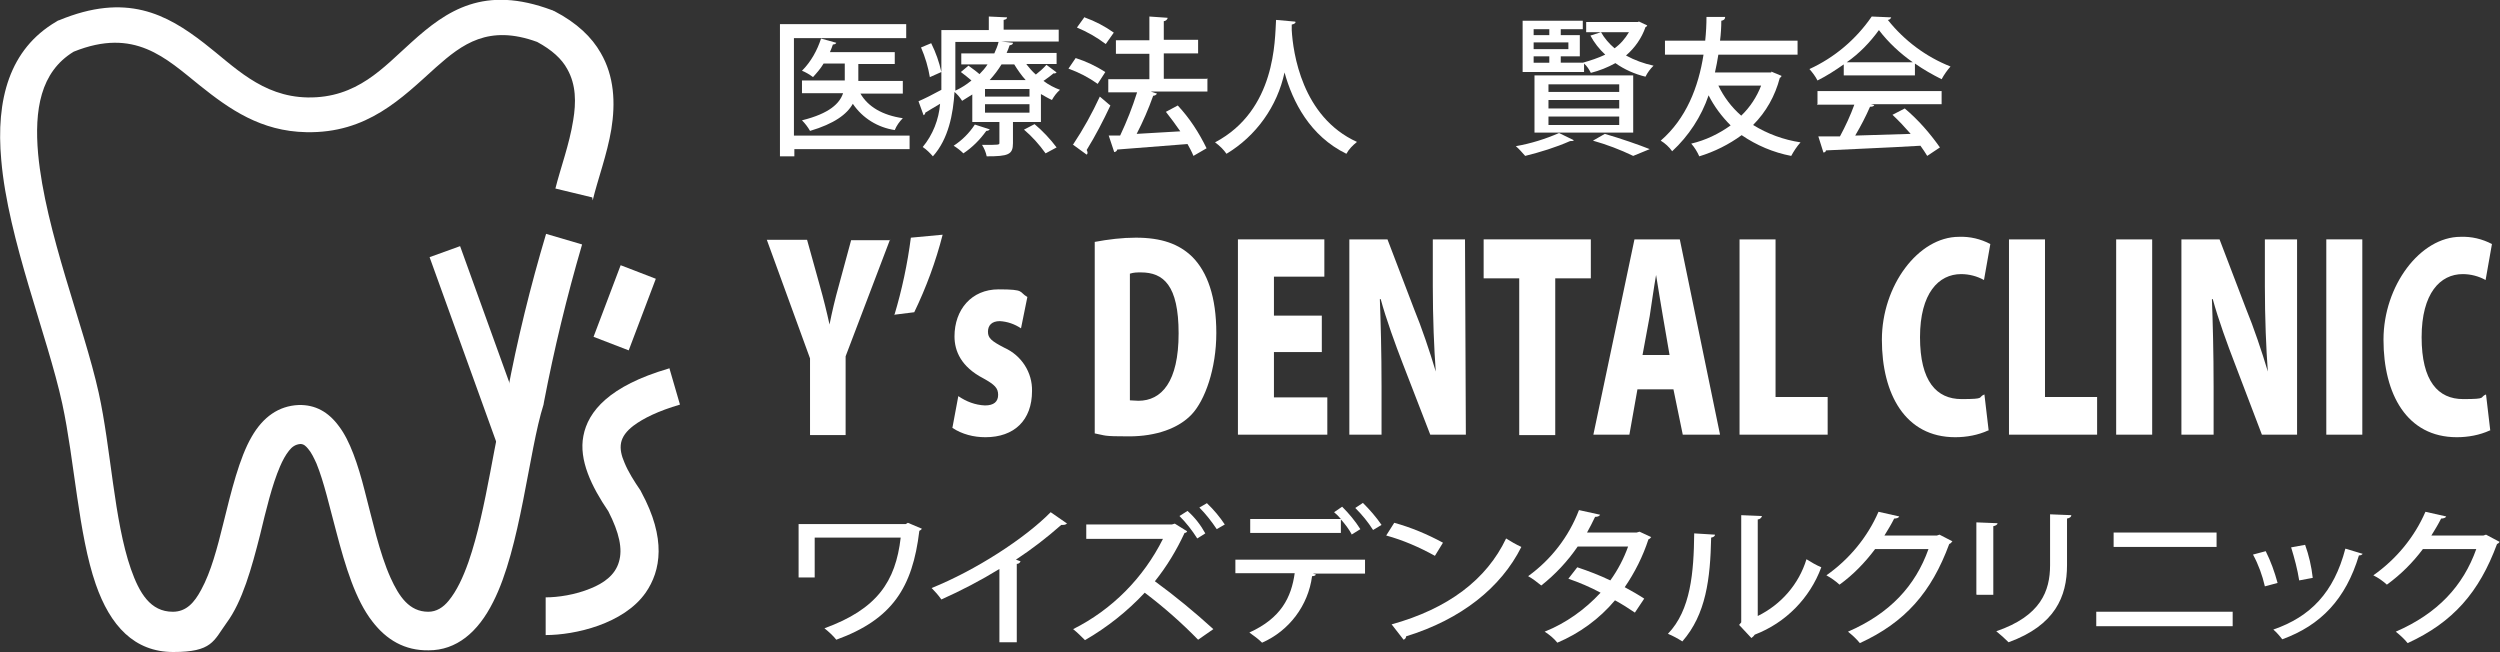
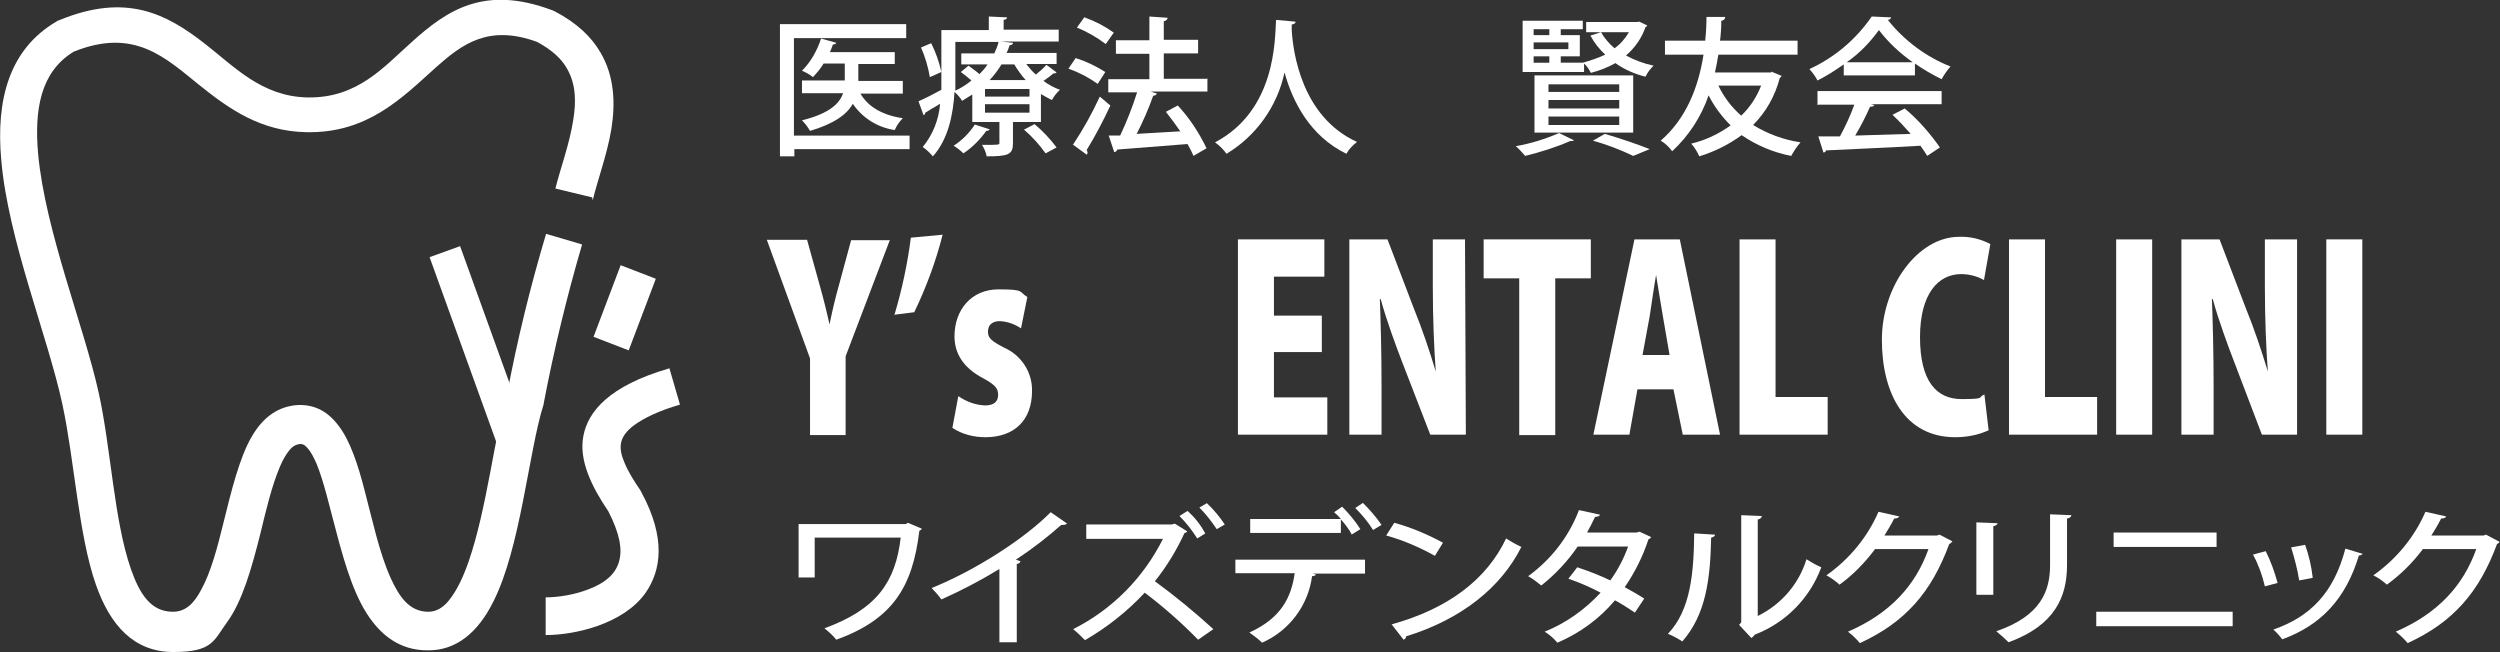
<svg xmlns="http://www.w3.org/2000/svg" id="_レイヤー_1" version="1.1" viewBox="0 0 590.1 153.9">
  <rect x="0" y="0" width="590.1" height="153.9" fill="#333333" stroke="none" />
  <defs>
    <style>
      .st0 {
        fill-rule: evenodd;
      }

      .st0, .st1 {
        fill: #fff;
      }
    </style>
  </defs>
  <path class="st0" d="M139.9,47.3c1.2-5,3.4-10.8,4.4-16.8,1-6.2.7-12.5-2.5-18-2.1-3.7-5.6-7.1-11-9.9-.2,0-.3-.2-.5-.2-16-6-24.8,0-33.2,7.6-6.6,5.9-12.8,13.2-24.5,13-10.9-.2-17.4-7.4-24.4-12.8C39.3,3.3,29.8-1.8,13.9,4.8c-.2,0-.4.2-.6.3C2.2,11.6-1,23.5.3,37.8c1.6,18.7,10.9,41.4,14.4,57.5,2.9,13.4,3.8,30.8,7.9,42.6,3.4,9.8,9.1,16,18.3,16s9.5-2.6,12.6-6.9c3.7-5,5.9-12.9,7.9-20.8,1.4-5.8,2.8-11.7,4.7-16.1.6-1.4,1.3-2.7,2.1-3.7.7-.9,1.5-1.5,2.7-1.6h0c.8,0,1.3.5,1.8,1.1.8.9,1.4,2.2,2,3.5,1.8,4.4,3.1,10.3,4.7,16.2,2.1,8,4.5,16,8.5,21.1,3.3,4.3,7.6,6.9,13.3,6.8,6.5,0,11.6-4.2,15.2-11.4,6.5-12.7,8.4-35.6,11.9-46.6,0-.2.1-.4.1-.6,2.4-12.5,5.4-24.9,9-37.2l-8.5-2.5c-3.7,12.4-6.8,25-9.2,37.8-2.9,9.3-4.7,26.9-9.1,39.6-1.3,3.7-2.8,6.9-4.7,9.2-1.3,1.6-2.9,2.6-4.8,2.6h0c-4.5,0-6.9-3.6-8.9-8-2.7-6-4.3-13.7-6.1-20.5-1.6-6.3-3.5-11.9-6.1-15.3-2.5-3.4-5.6-5.1-9.5-5-4.7.2-8.4,2.8-11.1,7.5-2.9,5-4.8,12.8-6.7,20.5-1.4,5.7-2.9,11.4-5.2,15.6-1.6,3-3.5,5.2-6.7,5.2-5.3,0-7.9-4.4-9.9-10.1-4-11.5-4.7-28.5-7.6-41.6h0c-3.5-15.8-12.6-38.1-14.3-56.4-.9-10.3.5-19.3,8.4-24.1,14.4-5.8,21.7,1.5,29.8,8,7,5.6,14.4,10.8,25.1,11h0c14.4.3,22.5-8,30.6-15.3,6.2-5.5,12.4-10.2,23.9-6,3.5,1.9,5.8,4,7.1,6.4,2.1,3.7,2.1,7.9,1.4,12.1-.9,5.7-3,11.3-4.2,16.1l8.7,2.1h0Z" />
  <path class="st0" d="M101.4,60.7l16.6,46,7.2-2.6-16.6-46-7.2,2.6Z" />
  <path class="st0" d="M146.5,62.6l-6.4,16.9,8.3,3.2,6.4-16.9s-8.3-3.2-8.3-3.2Z" />
  <path class="st0" d="M157.8,87c-14,4.1-19,10.1-20.1,15.9-1.1,5.7,1.9,11.9,5.9,17.8,2.6,5.1,3.4,8.9,2.5,11.9-.9,3.2-3.7,5.1-6.7,6.3-3.6,1.5-7.7,2.1-10.6,2.1v8.9c6.9,0,18.4-2.6,23.6-10,3.6-5.2,4.9-12.8-1-23.7,0-.1-.2-.3-.2-.4-1.5-2.2-2.9-4.4-3.8-6.6-.7-1.6-1.1-3.2-.8-4.7.3-1.4,1.2-2.7,2.9-4,2.4-1.8,5.9-3.5,11-5l-2.5-8.6h0Z" />
  <path class="st1" d="M214.7,32v3.2h-27.2v1.7h-3.4V5.7h29.8v3.3h-26.5v23h27.3,0ZM213.1,22.1h-10c1.8,3.1,5.2,5.1,10,5.8-.8.8-1.5,1.8-1.9,2.8-4-.6-7.6-2.8-9.9-6.2-1.4,2.5-4.4,4.7-10.1,6.4-.5-.9-1.2-1.8-1.9-2.5,6.5-1.6,8.9-4,9.7-6.4h-9.7v-3h10.1v-4h-5c-.7,1.2-1.6,2.2-2.5,3.2-.8-.6-1.6-1.1-2.6-1.5,2.1-2.1,3.6-4.8,4.5-7.6l3.6,1c-.1.3-.5.4-.8.4-.2.6-.4,1.1-.7,1.8h15.3v2.8h-8.6v4h10.5v3s0,0,0,0Z" />
  <path class="st1" d="M242.3,15.2c.7.9,1.4,1.7,2.2,2.4.9-.7,1.8-1.5,2.5-2.3l2.4,1.8c-.2.2-.5.3-.7.2-.6.5-1.5,1.2-2.4,1.8,1.2.9,2.5,1.6,3.9,2.1-.8.7-1.4,1.5-1.9,2.4-.9-.4-1.7-.9-2.6-1.4v6.6h-6.6v5c0,2.7-1.1,3.1-6.2,3.1-.2-1-.6-1.9-1.1-2.7,4.1,0,4.1,0,4.1-.5v-4.9h-6.4v-6.5c-.8.5-1.6,1-2.4,1.5-.5-.8-1.1-1.5-1.8-2.1-.3,5.1-1.4,11.1-5.1,15.2-.7-.8-1.5-1.6-2.4-2.2,2.4-2.9,3.8-6.5,4.1-10.2-1.3.8-2.6,1.5-3.5,2.1,0,.3-.2.5-.4.6l-1.2-3.3c1.4-.6,3.4-1.6,5.4-2.7V7.1h11.2v-3.2l4.3.2c0,.3-.2.5-.8.6v2.3h13v2.8h-13.6l2.8.3c0,.4-.3.5-.8.6-.2.6-.4,1.2-.7,1.8h11.8v2.6h-7.1,0ZM219.5,18.3c-.4-2.4-1.1-4.8-2.1-7.1l2.4-1c1.1,2.2,1.9,4.5,2.4,6.8l-2.7,1.2ZM233.6,30.5c0,.2-.4.4-.8.4-1.5,2.1-3.3,3.9-5.4,5.3-.7-.7-1.5-1.3-2.3-1.8,2-1.3,3.7-3,5-5,0,0,3.4,1.1,3.4,1.1ZM225.5,9.9v11.5c1.3-.6,2.6-1.4,3.8-2.4-.8-.7-1.7-1.4-2.5-2l1.8-1.5c.8.6,1.8,1.3,2.6,2,.7-.7,1.4-1.5,1.9-2.3h-6.2v-2.6h7.8c.4-.9.8-1.8,1-2.7h-10.1,0ZM243,22.8v-1.8h-10.5v1.8h10.5ZM243,26.6v-2h-10.5v2h10.5ZM242.1,18.9c-1-1.1-1.9-2.4-2.7-3.7h-3c-.8,1.3-1.7,2.5-2.8,3.7h8.4ZM246.8,36.2c-1.5-2.1-3.2-4-5.1-5.6l2.5-1.3c1.9,1.6,3.7,3.5,5.2,5.5l-2.6,1.4h0Z" />
  <path class="st1" d="M253.9,13.7c2.5.8,4.8,1.9,7,3.3l-1.8,2.8c-2.1-1.5-4.4-2.7-6.9-3.6l1.7-2.5h0ZM253.3,34.1c2.4-3.6,4.5-7.4,6.3-11.3,2.3,2,2.4,2,2.5,2.1-1.7,3.6-3.5,7.1-5.6,10.5.1.2.2.4.2.6s0,.3-.2.5l-3.3-2.4h0ZM256,4.1c2.5.9,4.8,2.1,6.9,3.6l-1.9,2.7c-2.1-1.6-4.4-2.9-6.8-3.9,0,0,1.8-2.5,1.8-2.5ZM285,18.5v3.1h-13.4l1.5.5c-.2.3-.5.5-.9.5-1.1,3.1-2.4,6.1-3.9,9l10.3-.6c-1.1-1.6-2.3-3.2-3.4-4.6l2.8-1.5c2.8,3,5,6.4,6.8,10.1l-3.1,1.8c-.4-1-.9-1.9-1.4-2.8-6.1.5-12.5,1-16.6,1.3,0,.3-.4.6-.7.6l-1.3-3.9h2.7c1.6-3.4,2.9-6.7,4-10.2h-6.8v-3.1h9.7v-6h-7.9v-3.2h7.9V3.9l4.3.3c0,.4-.5.8-.9.8v4.4h8.1v3.2h-8.1v6h10.1,0Z" />
  <path class="st1" d="M305.8,5.2c0,.3-.4.5-.9.6v1.3c.3,5.3,2.4,20.5,15.4,26.4-1,.8-1.9,1.7-2.5,2.8-8.6-4.2-12.7-12.3-14.6-19.2-1.7,8-6.7,15-13.7,19.2-.7-1-1.6-1.9-2.7-2.7,14.4-7.6,14.1-24.2,14.4-28.9l4.5.4h0Z" />
  <path class="st1" d="M371.5,33.1c-.2.2-.4.2-.9.2-3.4,1.5-7,2.6-10.6,3.5-.7-.8-1.4-1.6-2.2-2.3,3.5-.6,7-1.7,10.2-3.1l3.5,1.7h0ZM386.9,5.1l1.9.9c0,.2-.2.3-.4.4-.9,2.6-2.5,4.9-4.6,6.7,2,1.1,4.2,1.9,6.5,2.4-.8.8-1.4,1.6-1.9,2.6-2.5-.6-5-1.7-7.1-3.2-1.8,1-3.8,1.8-5.8,2.3-.4-.8-.9-1.6-1.6-2.2v2h-14.5V4.9h14.2v2h-5.2v1.4h4.5v5h-4.5v1.5h5.3-.1c1.8-.5,3.6-1.1,5.3-1.9-1.4-1.3-2.6-2.8-3.5-4.5l2.5-.8c.8,1.4,1.9,2.7,3.2,3.8,1.4-1,2.5-2.3,3.4-3.8h-10.1v-2.4h12.3c0-.1,0-.1,0-.1ZM365.7,6.9h-3.7v1.4h3.7s0-1.4,0-1.4ZM370.2,11.6v-1.6h-8.2v1.6s8.2,0,8.2,0ZM362,13.3v1.5h3.7v-1.5s-3.7,0-3.7,0ZM385.5,17.9v13.4h-23.3v-13.5s23.3,0,23.3,0ZM382.2,21.8v-1.9h-16.7v1.8h16.7ZM382.2,25.6v-2h-16.7v2h16.7ZM382.2,29.5v-2h-16.7v2h16.7ZM385.5,36.8c-3.1-1.5-6.3-2.7-9.5-3.6l2.8-1.6c3.8,1.1,8.1,2.6,10.6,3.6l-3.9,1.6h0Z" />
  <path class="st1" d="M418.1,16.9l2.4,1c0,.2-.2.4-.4.5-1.1,4.2-3.2,8-6.3,11.1,3.4,2.1,7.2,3.5,11.2,4.1-.9,1-1.6,2.1-2.2,3.2-4.2-.8-8.2-2.5-11.7-4.9-3,2.2-6.4,3.9-10,5-.5-1.1-1.1-2.1-1.9-3,3.4-.8,6.5-2.3,9.3-4.3-2.1-2.1-3.9-4.5-5.2-7.1-1.7,5-4.7,9.6-8.6,13.2-.7-1-1.7-1.9-2.7-2.5,6-5.2,8.9-12.6,10.1-20.3h-9.1v-3.3h9.5c.2-1.9.3-3.8.3-5.6h4.4c0,.6-.4.8-.9.9,0,1.5-.1,3.1-.3,4.7h18.3v3.3h-18.7c-.2,1.4-.5,2.8-.8,4.2h13.3c0-.1,0-.1,0-.1ZM405.6,20.2c1.3,2.7,3.1,5.1,5.4,7.1,2.1-2,3.7-4.5,4.7-7.1h-10.1Z" />
  <path class="st1" d="M435.2,17.8v-2.6c-2,1.4-4,2.7-6.2,3.8-.5-1-1.2-1.9-1.9-2.7,5.9-2.7,11-7,14.7-12.4l4.6.2c-.1.3-.4.6-.8.6,3.9,4.9,9,8.7,14.8,11-.8.9-1.5,1.9-2.1,3-2.2-1.1-4.3-2.3-6.3-3.7v2.8h-16.7ZM429,24.6v-3.1h29.3v3.1h-16.7l.8.2c-.1.3-.5.4-1,.4-1,2.3-2.2,4.6-3.5,6.8l13.1-.4c-1.4-1.6-2.8-3.1-4.3-4.5l2.9-1.5c3.2,2.7,5.9,5.8,8.3,9.2l-3,2c-.5-.8-1-1.6-1.6-2.4-8.2.5-16.8.8-22.3,1.1,0,.3-.3.5-.6.5l-1.2-3.8c1.5,0,3.2,0,5.1,0,1.3-2.4,2.5-5,3.4-7.5h-8.8q0-.1,0-.1ZM451.5,14.7c-3-2.1-5.8-4.7-8-7.6-2.1,2.9-4.6,5.5-7.6,7.6h15.6Z" />
  <path class="st1" d="M210.1,56.5l-10.5,27.6v18.6h-8.4v-18.1l-10.2-28h9.5l3,10.8c.9,3.2,1.6,6,2.3,9.2.6-3,1.3-6,2.2-9.2l2.9-10.7s9.2,0,9.2,0Z" />
  <path class="st1" d="M211.1,74.4c1.8-6,3.1-12.1,3.9-18.3l7.5-.7c-1.6,6.3-3.9,12.5-6.7,18.3,0,0-4.8.6-4.8.6Z" />
  <path class="st1" d="M241,77.5c-1.5-1-3.2-1.6-5-1.7-1.9,0-2.8,1-2.8,2.5s.8,2.2,3.9,3.8c4,1.8,6.6,5.8,6.5,10.2,0,6.9-4.2,10.9-11,10.9-2.8,0-5.5-.7-7.8-2.2l1.4-7.5c1.9,1.3,4,2.1,6.3,2.2,2.1,0,3.1-.9,3.1-2.5s-.8-2.4-3.5-3.9c-5.2-2.7-6.8-6.4-6.8-9.9,0-6.3,4-11.1,10.4-11.1s4.7.6,6.8,1.8l-1.5,7.4h0Z" />
-   <path class="st1" d="M258.4,57.1c3.2-.6,6.5-1,9.7-1,6.1,0,10.2,1.5,13.3,4.5,3.6,3.6,5.7,9.5,5.7,18s-2.7,15.9-5.8,19.2-8.4,5.2-14.8,5.2-5.4-.2-8.1-.7v-45.2s0,0,0,0ZM266.8,94.5c.6,0,1.3.1,1.9.1,5.5,0,9.5-4.5,9.5-15.9s-3.6-14.4-8.9-14.4c-.9,0-1.7,0-2.6.3v29.9c0,0,0,0,0,0Z" />
  <path class="st1" d="M313.2,102.6h-21v-46.1h20.4v8.8h-11.9v9.2h11.3v8.6h-11.3v10.7h12.6v8.8s0,0,0,0Z" />
  <path class="st1" d="M346,102.6h-8.4l-6.5-16.8c-1.7-4.4-3.9-10.4-5.2-15.2h-.2c.2,5.4.4,12.4.4,20.7v11.3h-7.6v-46.1h9l6.3,16.5c1.7,4.1,3.7,10,5.1,14.7-.4-5.4-.7-12.6-.7-20.2v-11h7.6l.2,46.1Z" />
  <path class="st1" d="M375.6,65.7h-8.5v37h-8.5v-37h-8.4v-9.2h25.3v9.2Z" />
  <path class="st1" d="M406,102.6h-8.8l-2.2-10.7h-8.5l-1.9,10.7h-8.5l9.7-46.1h10.7l9.5,46.1h0ZM394.1,83.9l-1.6-9.3c-.5-2.7-1.1-6.8-1.6-9.7-.5,2.8-1.1,7.1-1.5,9.7l-1.7,9.2h6.4c0,0,0,0,0,0Z" />
  <path class="st1" d="M431.3,102.6h-20.7v-46.1h8.5v37.2h12.3v8.9h0Z" />
  <path class="st1" d="M469.3,101.6c-2.4,1.1-5.1,1.6-7.8,1.6-11.8,0-17.3-10.2-17.3-23s8.6-24.3,18.2-24.3c2.6-.1,5.1.5,7.4,1.7l-1.5,8.5c-1.6-.9-3.5-1.4-5.4-1.4-5.3,0-9.7,4.5-9.7,14.9s3.9,14.6,9.8,14.6,3.7-.4,5.4-1.1l1,8.5h0Z" />
  <path class="st1" d="M494.9,102.6h-20.7v-46.1h8.5v37.2h12.3v8.9c0,0,0,0,0,0Z" />
  <path class="st1" d="M499.6,56.5h8.4v46.1h-8.5s0-46.1,0-46.1Z" />
  <path class="st1" d="M542.3,102.6h-8.4l-6.4-16.8c-1.7-4.4-3.9-10.4-5.2-15.2h-.2c.2,5.4.4,12.4.4,20.7v11.3h-7.6v-46.1h9l6.3,16.5c1.7,4.1,3.7,10,5.1,14.7-.4-5.4-.7-12.6-.7-20.2v-11h7.6v46.1s0,0,0,0Z" />
  <rect class="st1" x="549.1" y="56.5" width="8.5" height="46.1" />
-   <path class="st1" d="M587.7,101.6c-2.4,1.1-5.1,1.6-7.8,1.6-11.8,0-17.3-10.2-17.3-23s8.7-24.3,18.2-24.3c2.6-.1,5.1.5,7.4,1.7l-1.5,8.5c-1.6-.9-3.5-1.4-5.4-1.4-5.3,0-9.7,4.5-9.7,14.9s3.9,14.6,9.8,14.6,3.7-.4,5.4-1.1l1,8.5h0Z" />
  <path class="st1" d="M217.6,124.8c-.1.2-.4.4-.6.5-1.6,13.4-6.4,20.9-19.6,25.7-.8-1-1.8-1.9-2.8-2.7,12.4-4.5,16.8-11,18-21.4h-20.3v9.4h-3.8v-12.6h25.3l.5-.3,3.3,1.4h0Z" />
  <path class="st1" d="M251.8,123.6c-.2.2-.5.3-.9.3-.1,0-.3,0-.4,0-3.4,3-6.9,5.7-10.7,8.2l1.1.4c-.2.4-.5.6-.9.6v18.5h-4.1v-17.3c-4.4,2.7-9,5.1-13.7,7.2-.7-1-1.5-1.9-2.3-2.7,10.4-4.2,22-11.7,28.1-17.9l3.9,2.7h0Z" />
  <path class="st1" d="M280.1,125.6c-.1.1-.3.2-.5.2-1.9,4.1-4.2,7.9-7,11.4,4.8,3.5,9.4,7.3,13.8,11.3l-3.6,2.5c-3.9-4-8.1-7.7-12.6-11.1-4.1,4.4-8.9,8.2-14.1,11.2-.9-.9-1.8-1.8-2.8-2.6,9.2-4.6,16.6-12.1,21.2-21.3h-18.1v-3.4h20.2l.7-.2,2.9,1.8h0ZM280.3,120.6c1.7,1.5,3.1,3.3,4.2,5.3l-1.9,1.2c-1.2-1.9-2.6-3.7-4.2-5.3l1.9-1.2h0ZM284.9,118.8c1.6,1.5,3,3.2,4.2,5l-1.9,1.1c-1.2-1.8-2.6-3.6-4.1-5.1l1.9-1.1h0Z" />
  <path class="st1" d="M291.6,135.3v-3.2h30.6v3.3h-12.3l.7.2c0,.2-.4.4-.9.4-.9,6.9-5.4,12.9-11.8,15.7-.9-.9-1.9-1.6-3-2.4,7.5-3.4,9.9-8.3,10.7-14h-14.1ZM319.1,126.2c-.7-1.3-1.6-2.5-2.6-3.6v3.2h-21.4v-3.3h21.4c-.5-.6-1-1.1-1.6-1.6l1.9-1.3c1.6,1.6,3.1,3.4,4.3,5.3l-2.1,1.3h0ZM324.1,125.1c-1.2-1.9-2.6-3.6-4.2-5.2l1.8-1.2c1.6,1.6,3.1,3.3,4.4,5.2l-2,1.2h0Z" />
  <path class="st1" d="M329.1,123.4c4,1.1,7.8,2.7,11.5,4.7l-1.9,3.1c-3.6-2-7.5-3.7-11.5-4.8l1.9-3h0ZM328.4,147.4c13.4-3.7,22.5-10.6,27.1-20.3,1.1.7,2.3,1.4,3.6,2-4.8,9.6-14.2,17.1-27.2,21.1,0,.4-.3.7-.6.8l-2.8-3.6h0Z" />
  <path class="st1" d="M389.7,126.8c-.1.2-.3.4-.6.5-1.3,4-3.2,7.8-5.6,11.3,1.5.8,3.4,1.9,4.6,2.7l-2.2,3.3c-1.3-.9-3.2-2.1-4.7-2.9-3.7,4.4-8.4,7.8-13.6,10-.9-1.1-1.9-1.9-3-2.6,5-2,9.5-5.2,13.2-9.2-2.4-1.3-5-2.4-7.6-3.3l2.1-2.7c2.7.9,5.3,1.9,7.8,3.1,1.8-2.5,3.2-5.2,4.2-8h-11.9c-2.4,3.5-5.3,6.6-8.6,9.2-1-.8-2-1.6-3.1-2.2,5.4-3.9,9.6-9.3,12-15.6l5,1.1c-.2.3-.5.5-1.2.5-.5,1.1-1.3,2.6-1.9,3.7h11.7l.7-.2,2.8,1.3h0Z" />
  <path class="st1" d="M404.8,126.2c0,.4-.4.6-.9.7-.2,9.7-1.2,18.1-6.8,24.5-1.1-.7-2.2-1.3-3.4-1.8,5.4-5.6,6.1-14.5,6.2-23.7l4.9.3h0ZM414.9,145.4c5.5-2.7,9.7-7.5,11.5-13.4,1.1.7,2.3,1.4,3.5,1.9-2.7,7.3-8.4,13.1-15.7,15.9-.2.3-.5.6-.8.8l-2.9-3.1.5-.6v-25.3l4.9.2c-.1.4-.5.8-1,.8v22.8s0,0,0,0Z" />
  <path class="st1" d="M460.8,127.8c-.2.3-.4.5-.7.6-4.2,11.4-10.4,18.5-21.1,23.4-.8-1-1.8-1.9-2.8-2.7,9.9-4.3,15.9-10.8,19-19.5h-12.6c-2.4,3.2-5.2,6.1-8.4,8.4-1-.9-2-1.6-3.1-2.2,5.4-3.8,9.7-9,12.3-15l4.9,1.1c-.1.3-.6.5-1.2.5-.7,1.4-1.5,2.7-2.3,4h12.4l.6-.2,3.1,1.6h0Z" />
  <path class="st1" d="M466.5,140.3v-17l5,.2c0,.3-.4.6-1,.7v16.2h-3.9c0,0,0,0,0,0ZM488.9,121.7c0,.3-.4.6-1,.7v11c0,7.4-2.8,14.2-13.8,18.2-.9-.9-1.9-1.8-2.9-2.6,10.5-3.6,12.7-9.5,12.7-15.6v-12l5,.2h0Z" />
  <path class="st1" d="M527,144.4v3.4h-32.2v-3.4h32.2ZM523.2,125.7v3.4h-24.3v-3.4s24.3,0,24.3,0Z" />
  <path class="st1" d="M534.8,130.1c1.2,2.4,2.1,4.9,2.8,7.5l-3,.8c-.6-2.6-1.5-5.1-2.8-7.5l3-.8h0ZM557.7,130.7c-.2.3-.5.4-.9.4-3.1,10.3-9,16.5-18.1,19.8-.6-.8-1.3-1.6-2.1-2.3,8.7-3,14.3-8.7,17-19.1l4,1.2ZM544.1,128.6c.9,2.5,1.5,5.1,1.8,7.8l-3.2.6c-.4-2.6-1.1-5.2-1.9-7.8l3.3-.6h0Z" />
  <path class="st1" d="M590.1,127.8c-.2.3-.4.5-.7.6-4.2,11.4-10.4,18.5-21.1,23.4-.8-1-1.8-1.9-2.8-2.7,9.9-4.3,15.9-10.8,19-19.5h-12.6c-2.4,3.2-5.2,6-8.5,8.4-1-.9-2-1.6-3.2-2.2,5.4-3.8,9.7-9,12.3-15l4.9,1.1c-.1.3-.6.5-1.2.5-.7,1.4-1.5,2.7-2.3,4h12.3l.6-.2,3.2,1.7h0Z" />
</svg>